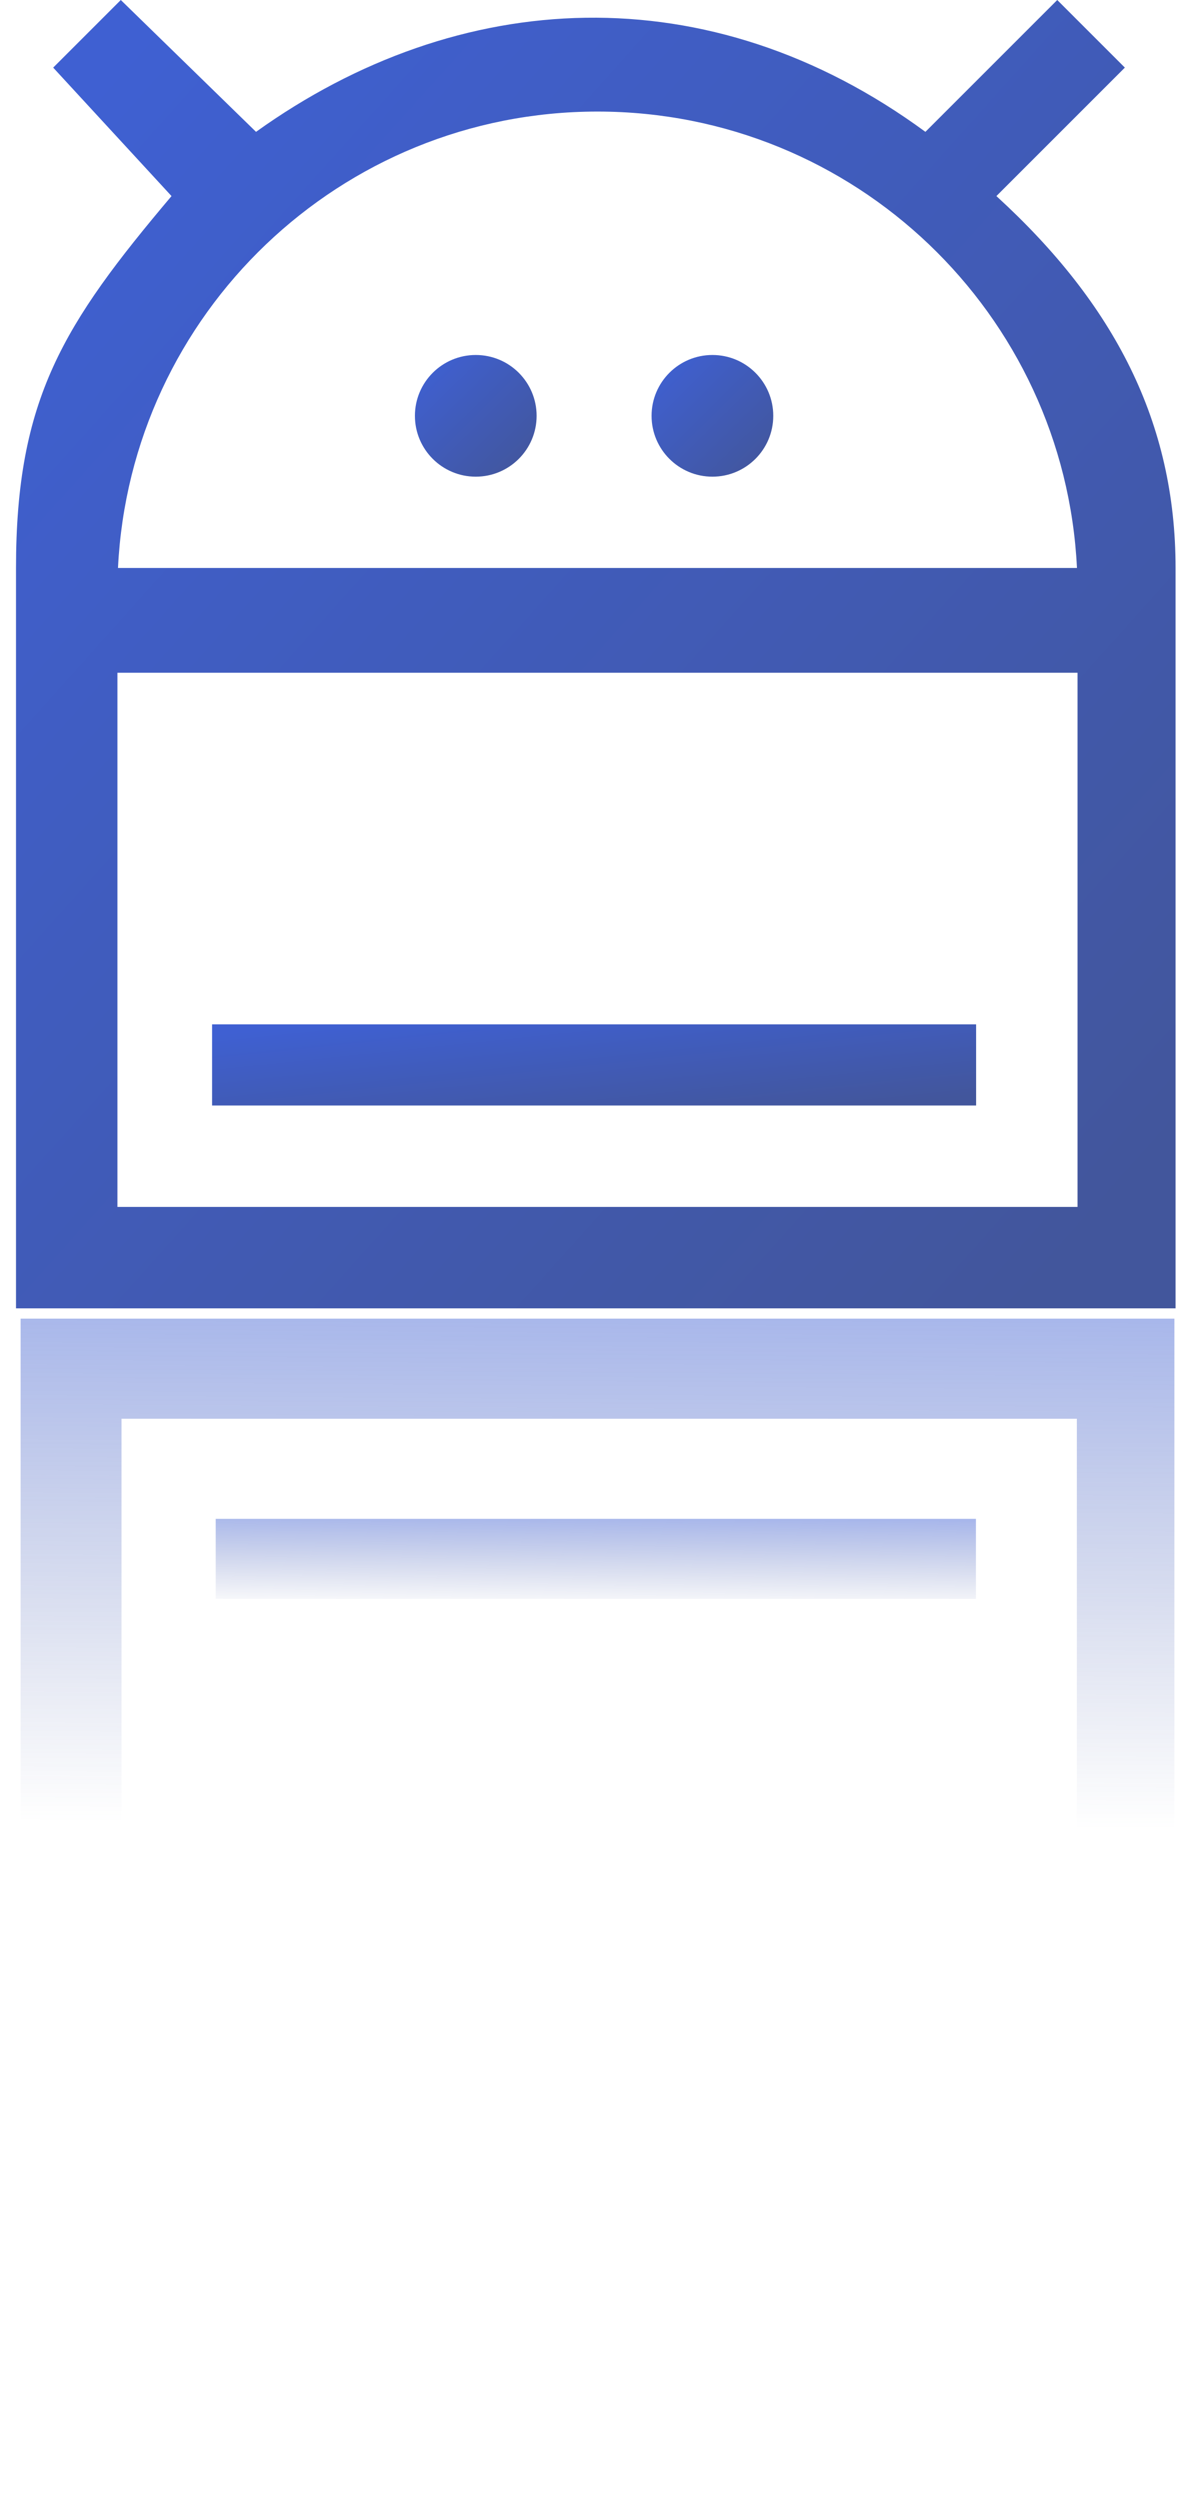
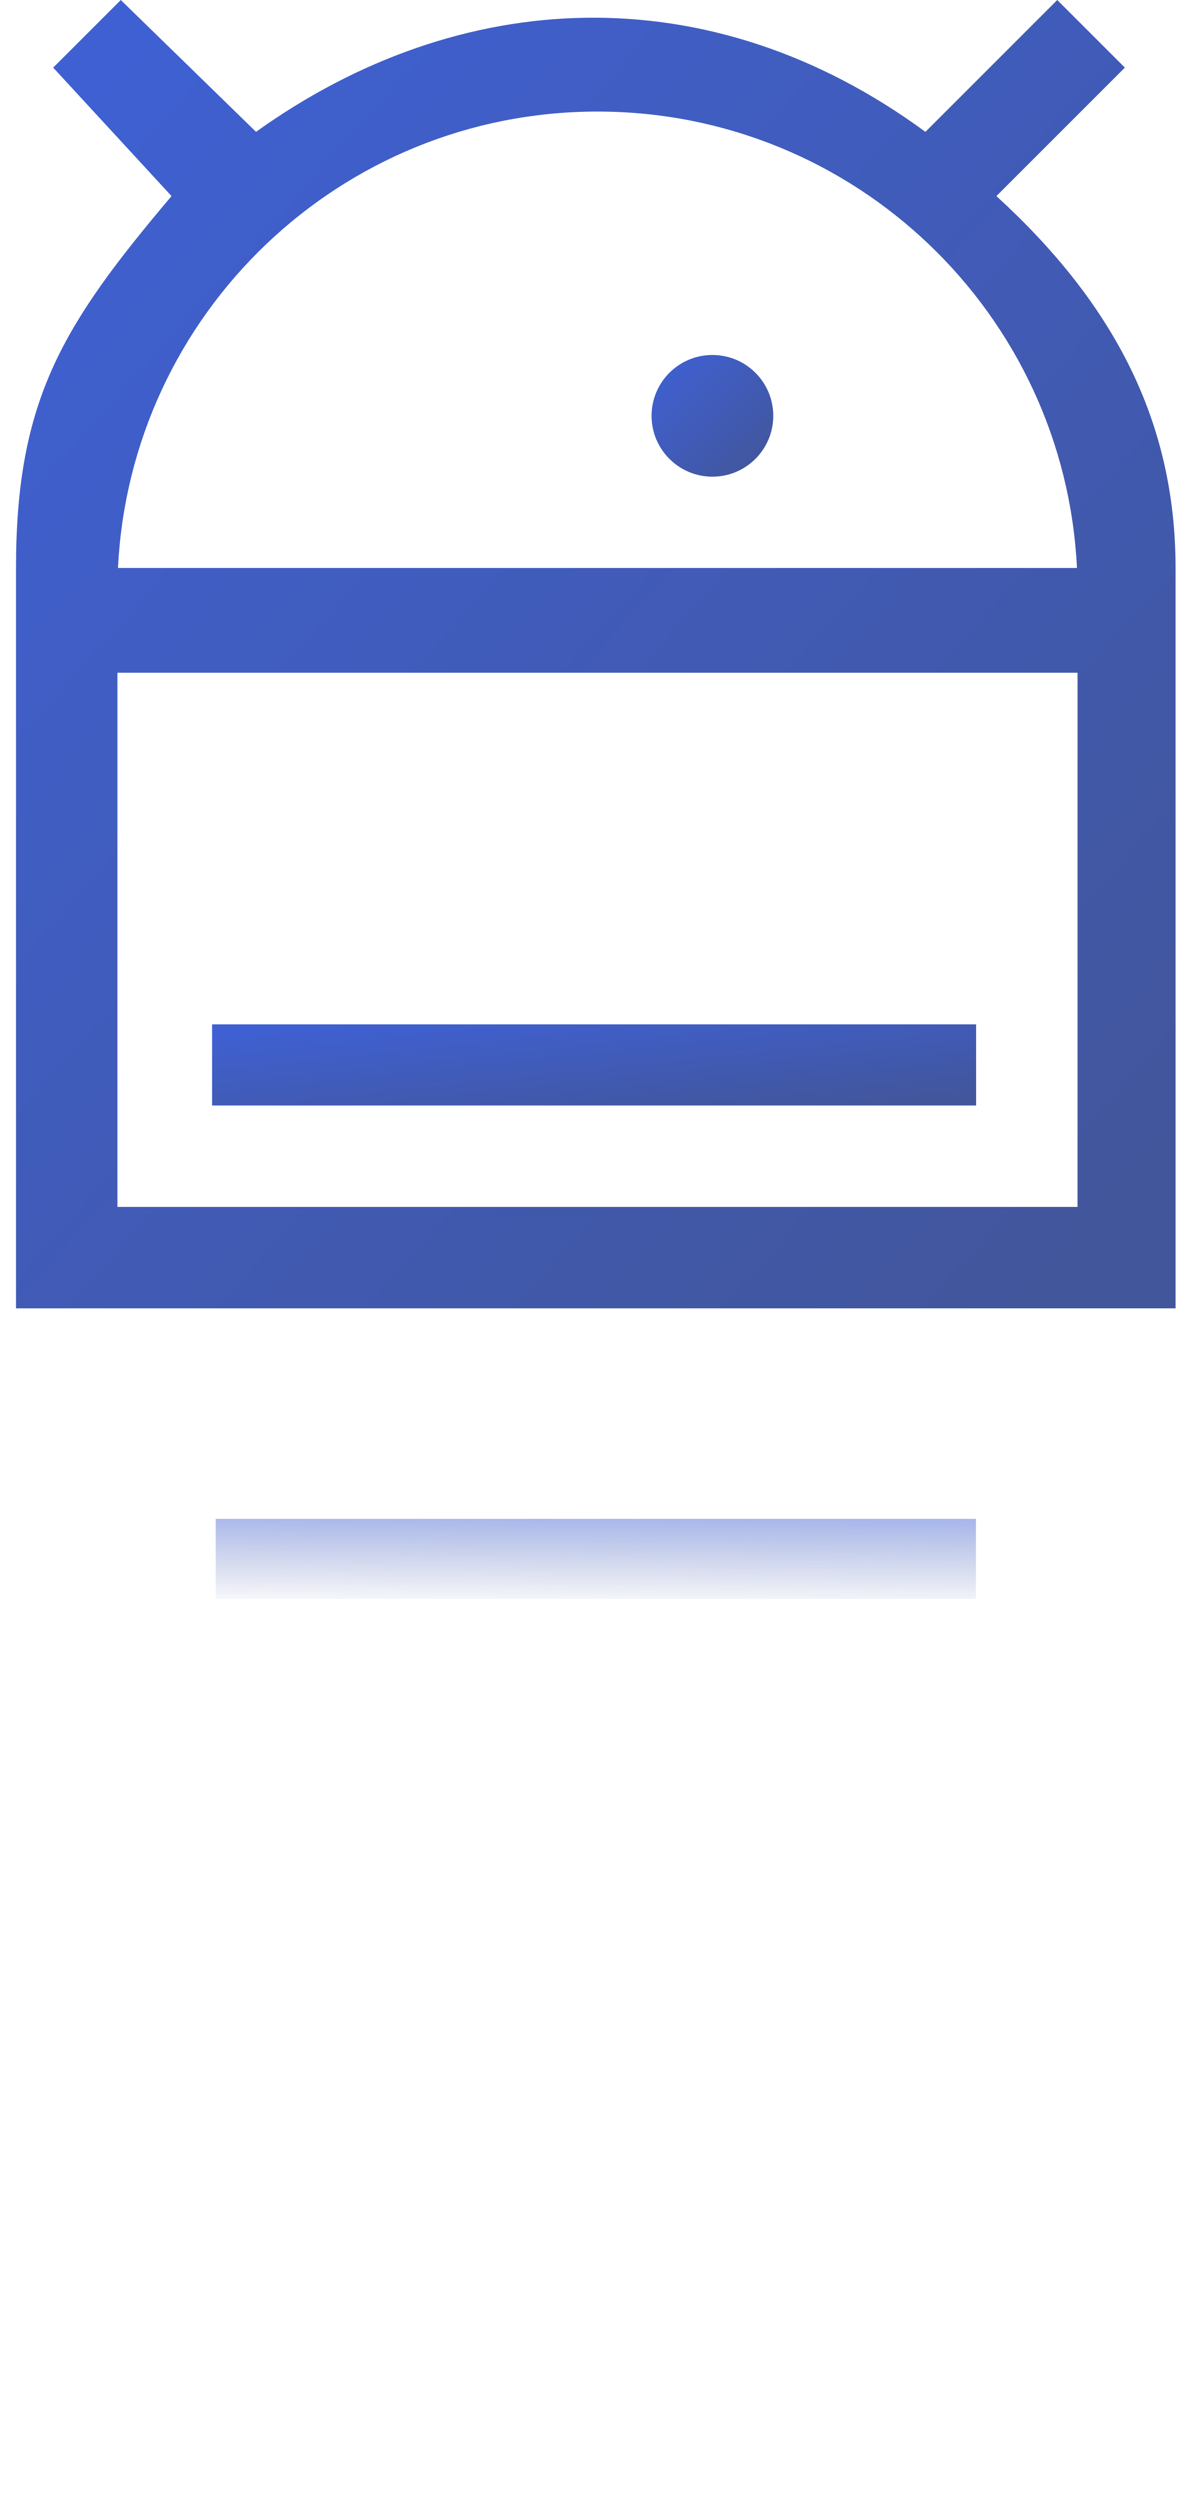
<svg xmlns="http://www.w3.org/2000/svg" width="174" height="364" viewBox="0 0 174 364" fill="none">
  <g filter="url(#filter0_f_170_253)">
-     <path fill-rule="evenodd" clip-rule="evenodd" d="M3.001 192H171.001V298.388C171.001 319.276 162.185 336.279 145.042 351.824L163.654 370.284L153.858 380L134.756 361.054C103.409 383.886 67.164 381.943 37.776 361.054L18.185 380L8.389 370.284L25.532 351.824C9.868 333.418 3.001 322.677 3.001 298.388V192ZM87.246 363.969C49.984 363.969 19.565 334.906 17.778 298.388H156.714C154.927 334.906 124.508 363.969 87.246 363.969ZM156.797 283.328H17.695V206.574H156.797V283.328Z" fill="url(#paint0_linear_170_253)" />
    <rect width="110.694" height="11.659" transform="matrix(1 0 0 -1 31.408 232.807)" fill="url(#paint1_linear_170_253)" />
  </g>
  <path fill-rule="evenodd" clip-rule="evenodd" d="M2.33 190.5H171.171V82.698C171.171 61.531 162.311 44.302 145.082 28.55L163.787 9.845L153.942 0L134.745 19.198C103.241 -3.938 66.815 -1.969 37.28 19.198L17.59 0L7.745 9.845L24.974 28.55C9.231 47.201 2.33 58.085 2.33 82.698V190.5ZM86.997 16.244C49.548 16.244 18.977 45.694 17.181 82.698H156.813C155.016 45.694 124.446 16.244 86.997 16.244ZM156.896 97.957H17.098V175.733H156.896V97.957Z" fill="url(#paint2_linear_170_253)" />
-   <circle cx="69.275" cy="60.546" r="8.86" fill="url(#paint3_linear_170_253)" />
  <circle cx="103.733" cy="60.546" r="8.86" fill="url(#paint4_linear_170_253)" />
  <rect x="30.88" y="149.15" width="111.248" height="11.814" fill="url(#paint5_linear_170_253)" />
  <defs>
    <filter id="filter0_f_170_253" x="0" y="189" width="174.001" height="194" filterUnits="userSpaceOnUse" color-interpolation-filters="sRGB">
      <feFlood flood-opacity="0" result="BackgroundImageFix" />
      <feBlend mode="normal" in="SourceGraphic" in2="BackgroundImageFix" result="shape" />
      <feGaussianBlur stdDeviation="1.5" result="effect1_foregroundBlur_170_253" />
    </filter>
    <linearGradient id="paint0_linear_170_253" x1="87.502" y1="192" x2="86.99" y2="265.818" gradientUnits="userSpaceOnUse">
      <stop stop-color="#3F60D2" stop-opacity="0.45" />
      <stop offset="1" stop-color="#42569C" stop-opacity="0" />
    </linearGradient>
    <linearGradient id="paint1_linear_170_253" x1="55.677" y1="11.659" x2="55.583" y2="-1.693" gradientUnits="userSpaceOnUse">
      <stop stop-color="#3F60D2" stop-opacity="0.45" />
      <stop offset="1" stop-color="#42569C" stop-opacity="0" />
    </linearGradient>
    <linearGradient id="paint2_linear_170_253" x1="2.33" y1="25.098" x2="165.716" y2="171.49" gradientUnits="userSpaceOnUse">
      <stop stop-color="#3F60D2" />
      <stop offset="1" stop-color="#42569C" />
    </linearGradient>
    <linearGradient id="paint3_linear_170_253" x1="60.415" y1="54.02" x2="75.705" y2="69.477" gradientUnits="userSpaceOnUse">
      <stop stop-color="#3F60D2" />
      <stop offset="1" stop-color="#42569C" />
    </linearGradient>
    <linearGradient id="paint4_linear_170_253" x1="94.872" y1="54.02" x2="110.162" y2="69.477" gradientUnits="userSpaceOnUse">
      <stop stop-color="#3F60D2" />
      <stop offset="1" stop-color="#42569C" />
    </linearGradient>
    <linearGradient id="paint5_linear_170_253" x1="30.88" y1="150.707" x2="32.998" y2="170.872" gradientUnits="userSpaceOnUse">
      <stop stop-color="#3F60D2" />
      <stop offset="1" stop-color="#42569C" />
    </linearGradient>
  </defs>
</svg>